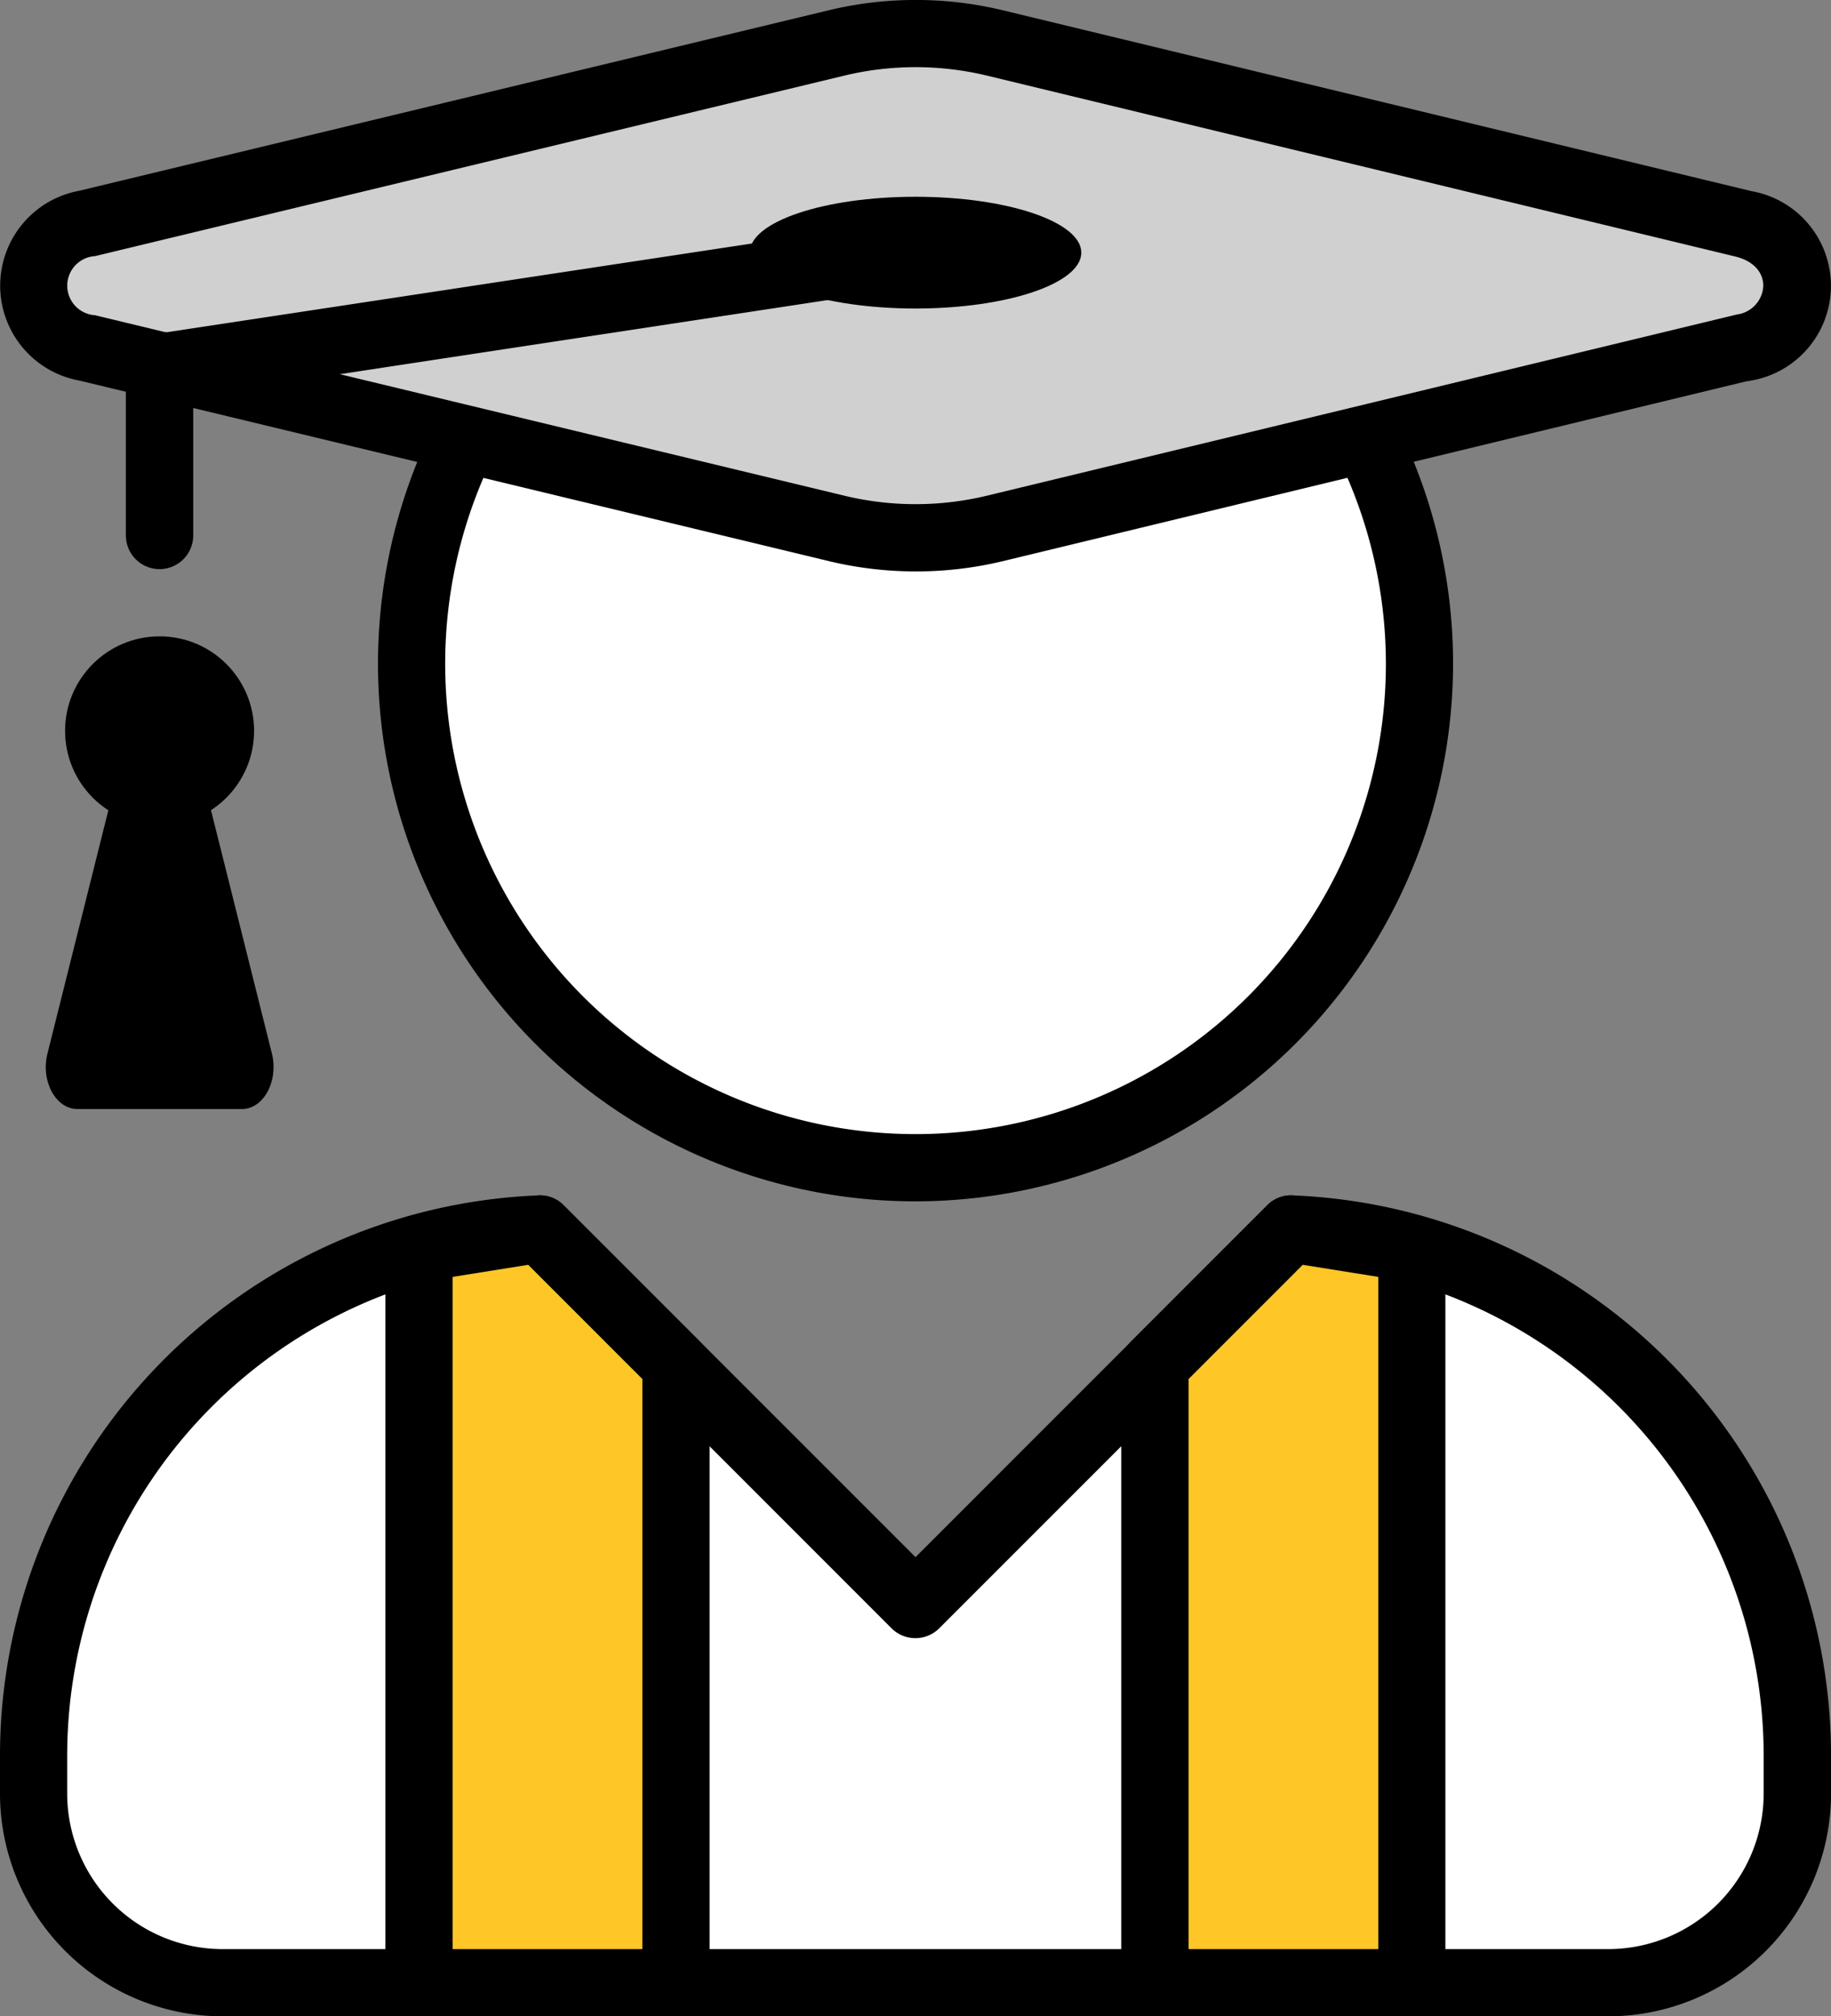
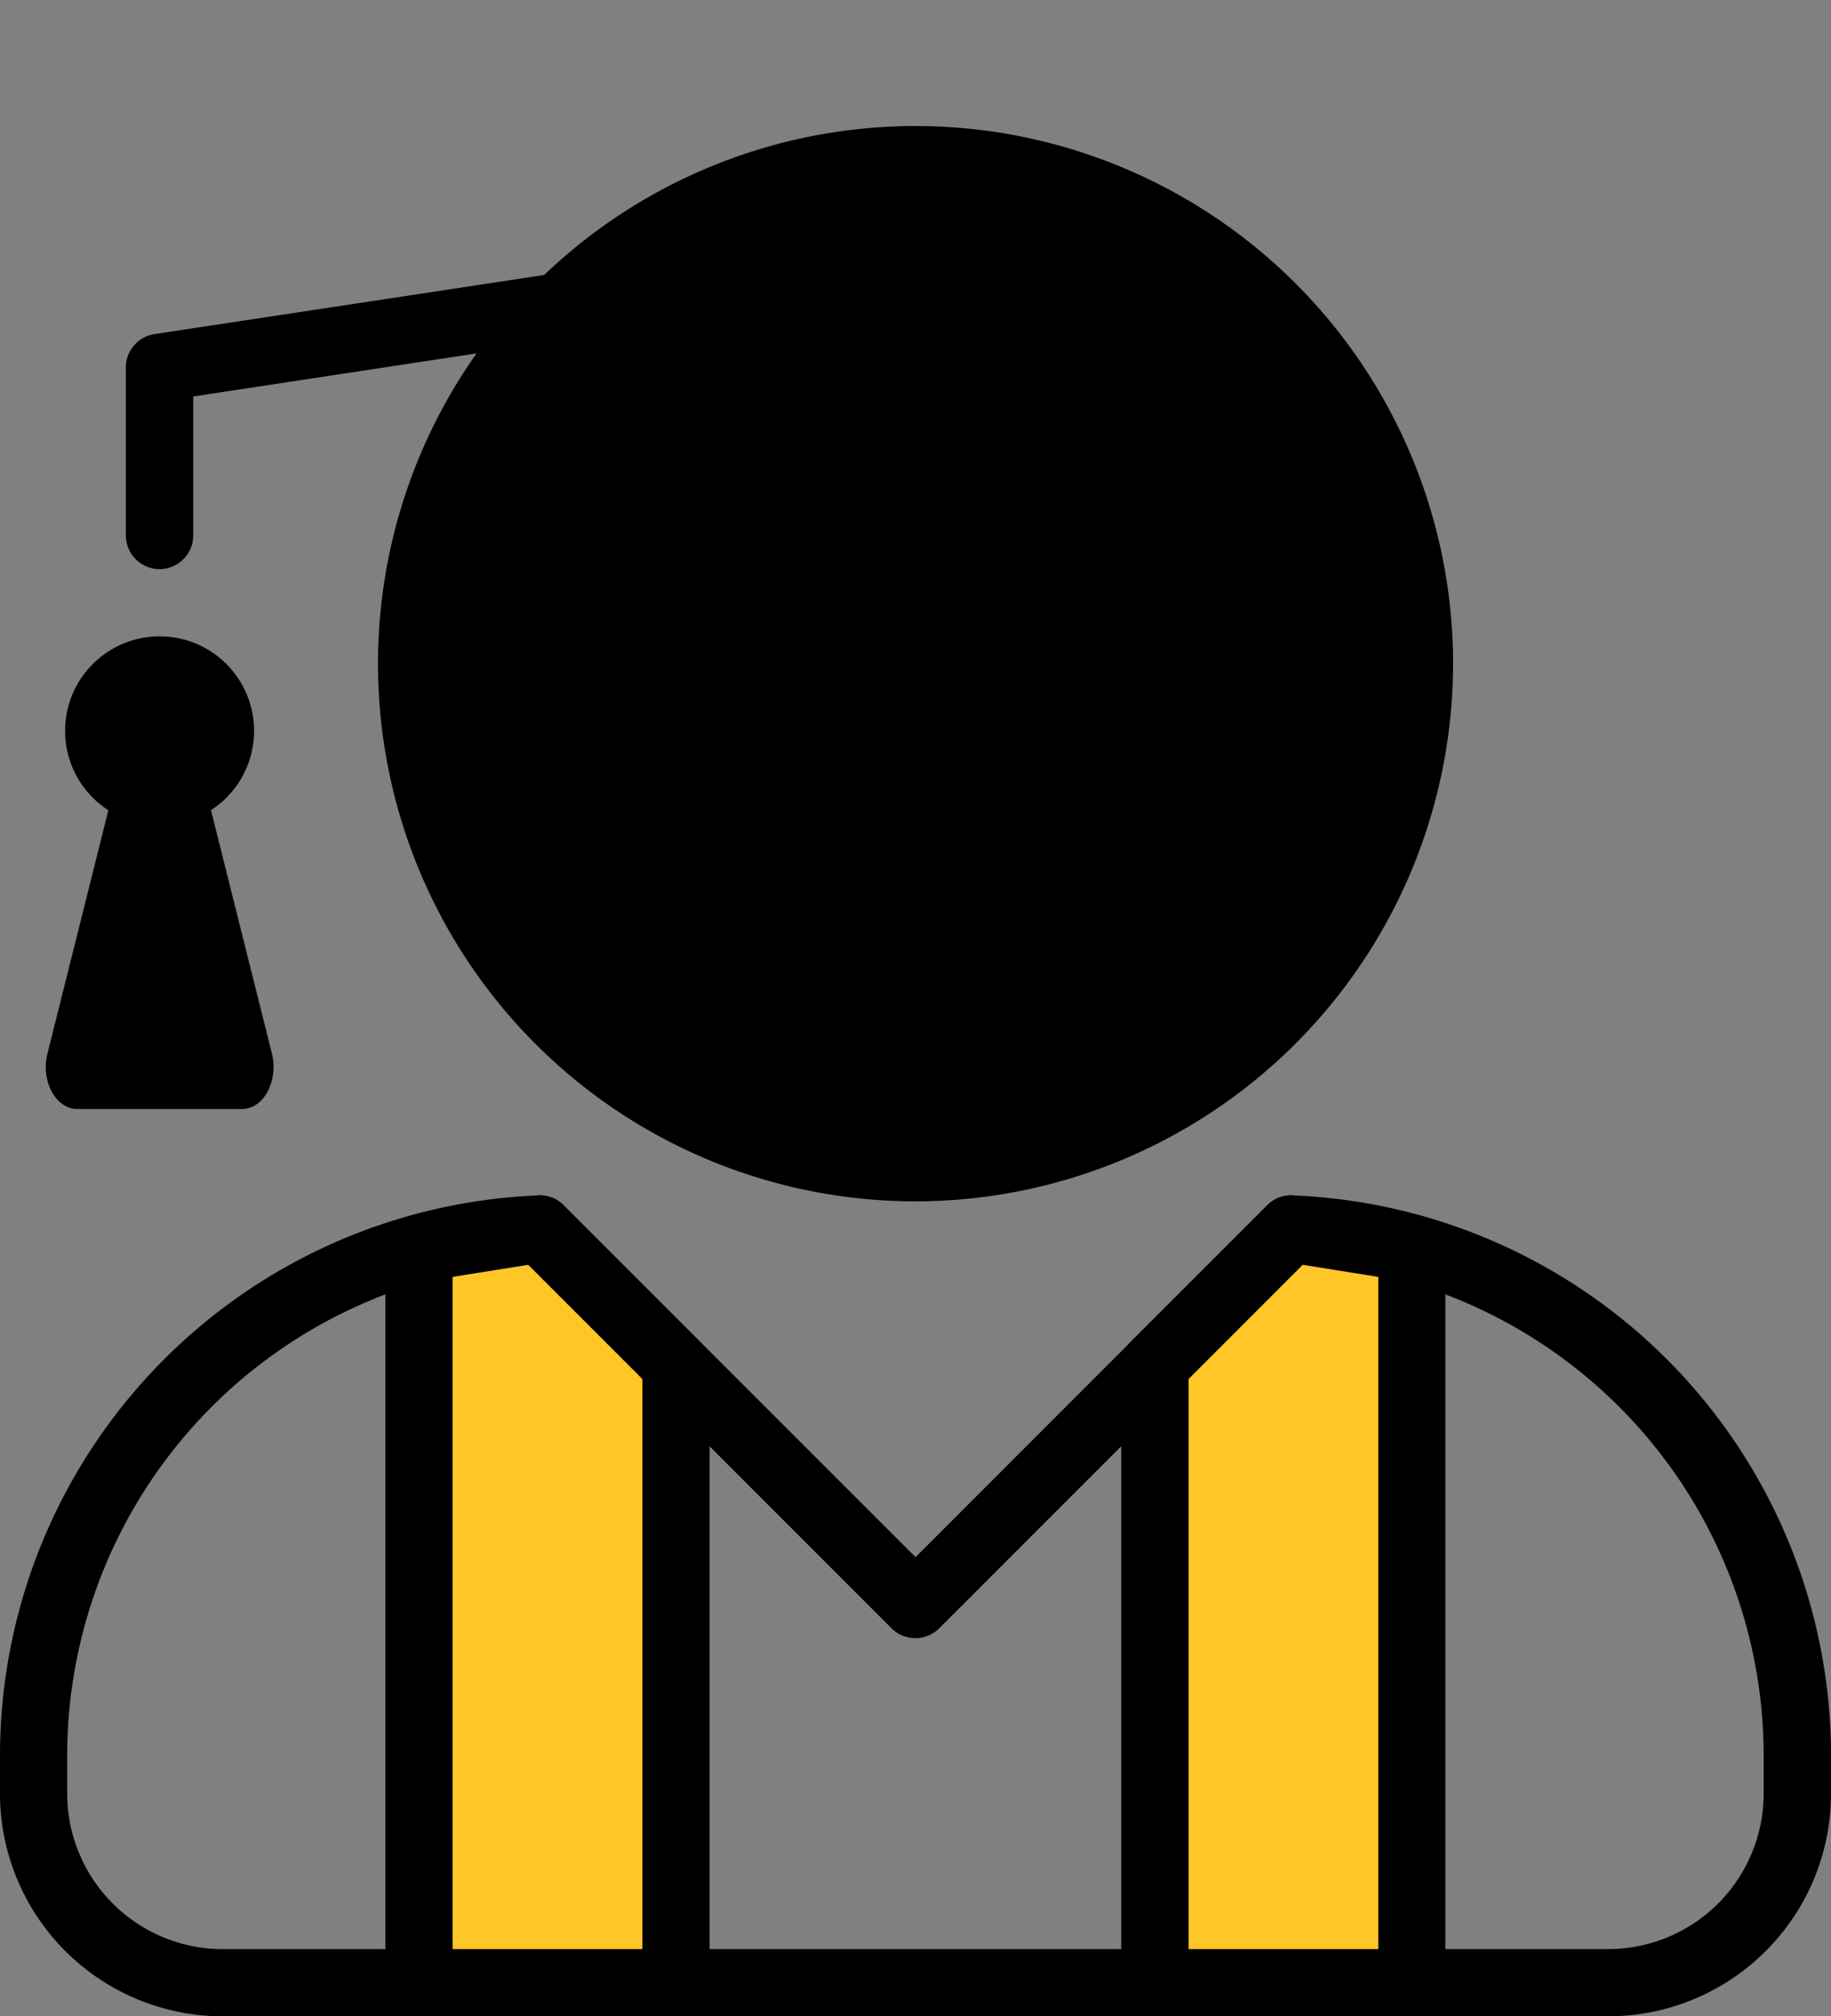
<svg xmlns="http://www.w3.org/2000/svg" width="48.808" height="53.736" viewBox="0 0 48.808 53.736">
  <rect x="0" y="0" width="48.808" height="53.736" fill="#808080" stroke="none" />
  <g id="person-graduate" transform="translate(-589.428 -330.471)">
    <g id="Group_11041" data-name="Group 11041" transform="translate(589.428 362.327)">
-       <path id="Path_68749" data-name="Path 68749" d="M623.948,367.041l-10.012,10.012-10.012-10.012a14.074,14.074,0,0,0-13.5,14.042v1.008a5.039,5.039,0,0,0,5.038,5.037h36.942a5.039,5.039,0,0,0,5.038-5.037v-1.008a14.073,14.073,0,0,0-13.5-14.042Z" transform="translate(-589.532 -366.144)" fill="#fff" />
      <path id="Path_68750" data-name="Path 68750" d="M632.3,387.92H595.361a5.94,5.94,0,0,1-5.933-5.933v-1.008a14.946,14.946,0,0,1,14.353-14.937.9.9,0,0,1,.672.262l9.38,9.379,9.378-9.379a.9.9,0,0,1,.672-.262,14.946,14.946,0,0,1,14.354,14.937v1.008A5.94,5.94,0,0,1,632.3,387.92ZM603.47,367.854a13.154,13.154,0,0,0-12.251,13.125v1.008a4.147,4.147,0,0,0,4.142,4.142H632.3a4.147,4.147,0,0,0,4.141-4.142v-1.008a13.155,13.155,0,0,0-12.251-13.125l-9.728,9.728a.9.9,0,0,1-1.266,0Z" transform="translate(-589.428 -366.04)" />
    </g>
    <g id="Group_11042" data-name="Group 11042" transform="translate(599.503 333.829)">
      <circle id="Ellipse_9242" data-name="Ellipse 9242" cx="13.434" cy="13.434" r="13.434" transform="translate(0.896 0.896)" fill="#fff" />
-       <path id="Path_68751" data-name="Path 68751" d="M615.007,362.879a14.329,14.329,0,1,1,14.329-14.329A14.345,14.345,0,0,1,615.007,362.879Zm0-26.868a12.538,12.538,0,1,0,12.538,12.539A12.552,12.552,0,0,0,615.007,336.011Z" transform="translate(-600.677 -334.22)" />
+       <path id="Path_68751" data-name="Path 68751" d="M615.007,362.879a14.329,14.329,0,1,1,14.329-14.329A14.345,14.345,0,0,1,615.007,362.879Zm0-26.868A12.552,12.552,0,0,0,615.007,336.011Z" transform="translate(-600.677 -334.22)" />
    </g>
    <path id="Path_68752" data-name="Path 68752" d="M592.47,354.53l-1.637,6.538c-.179.725.22,1.47.8,1.47h4.387c.578,0,.976-.745.8-1.47l-1.637-6.538Z" transform="translate(-0.142 -2.511)" />
    <g id="Group_11043" data-name="Group 11043" transform="translate(589.43 330.471)">
-       <path id="Path_68753" data-name="Path 68753" d="M636.007,339.837l-19.982,4.827a9.02,9.02,0,0,1-4.166,0l-20-4.818a1.677,1.677,0,0,1,0-3.316l20-4.817a9.022,9.022,0,0,1,4.166,0l19.983,4.827a1.67,1.67,0,0,1,0,3.306" transform="translate(-589.534 -330.575)" fill="#d0d0d0" />
-       <path id="Path_68754" data-name="Path 68754" d="M613.836,345.7a9.91,9.91,0,0,1-2.29-.269l-20.005-4.818a2.571,2.571,0,0,1,0-5.058l20.005-4.817a9.934,9.934,0,0,1,4.584,0l19.985,4.827a2.562,2.562,0,0,1,0,5.047.774.774,0,0,1-.134.021l-19.849,4.8A9.889,9.889,0,0,1,613.836,345.7Zm0-13.439a8.1,8.1,0,0,0-1.875.219l-20,4.817a.789.789,0,0,0,0,1.575l20,4.816a8.113,8.113,0,0,0,3.747,0l19.981-4.826a.863.863,0,0,1,.1-.02.807.807,0,0,0,.642-.752c0-.377-.279-.67-.748-.783L615.71,332.48A8.121,8.121,0,0,0,613.838,332.261Z" transform="translate(-589.43 -330.471)" />
-     </g>
+       </g>
    <circle id="Ellipse_9243" data-name="Ellipse 9243" cx="2.519" cy="2.519" r="2.519" transform="translate(591.163 347.43)" />
    <path id="Path_68755" data-name="Path 68755" d="M594.074,346.319a.9.9,0,0,1-.9-.9v-4.479a.9.9,0,0,1,.76-.885L614.089,337a.9.9,0,0,1,.27,1.771l-19.389,2.946v3.709A.9.9,0,0,1,594.074,346.319Z" transform="translate(-0.391 -0.68)" />
    <path id="Path_68756" data-name="Path 68756" d="M616.161,336.326c-2.441,0-4.419.667-4.419,1.489s1.978,1.489,4.419,1.489,4.42-.666,4.42-1.489-1.979-1.489-4.42-1.489Z" transform="translate(-2.329 -0.611)" />
    <g id="Group_11044" data-name="Group 11044" transform="translate(619.32 362.327)">
      <path id="Path_68757" data-name="Path 68757" d="M630.653,387.128V367.554l-3.22-.513L623.8,370.67v16.458Z" transform="translate(-622.908 -366.144)" fill="#ffc627" />
      <path id="Path_68758" data-name="Path 68758" d="M630.548,387.92H623.7a.9.9,0,0,1-.9-.9V370.566a.9.9,0,0,1,.262-.633l3.629-3.629a.878.878,0,0,1,.774-.251l3.221.512a.9.9,0,0,1,.755.884v19.575A.9.9,0,0,1,630.548,387.92Zm-5.953-1.791h5.057V368.214l-2.014-.322-3.043,3.044Z" transform="translate(-622.804 -366.04)" />
    </g>
    <g id="Group_11045" data-name="Group 11045" transform="translate(599.703 362.327)">
      <path id="Path_68759" data-name="Path 68759" d="M601.9,387.128V367.554l3.22-.513,3.629,3.629v16.458Z" transform="translate(-601.005 -366.144)" fill="#ffc627" />
      <path id="Path_68760" data-name="Path 68760" d="M608.646,387.92H601.8a.9.9,0,0,1-.9-.9V367.449a.9.9,0,0,1,.755-.884l3.221-.512a.88.88,0,0,1,.774.251l3.629,3.629a.9.9,0,0,1,.262.633v16.459A.9.9,0,0,1,608.646,387.92Zm-5.954-1.791h5.058V370.936l-3.044-3.044-2.014.322Z" transform="translate(-600.901 -366.04)" />
    </g>
  </g>
</svg>